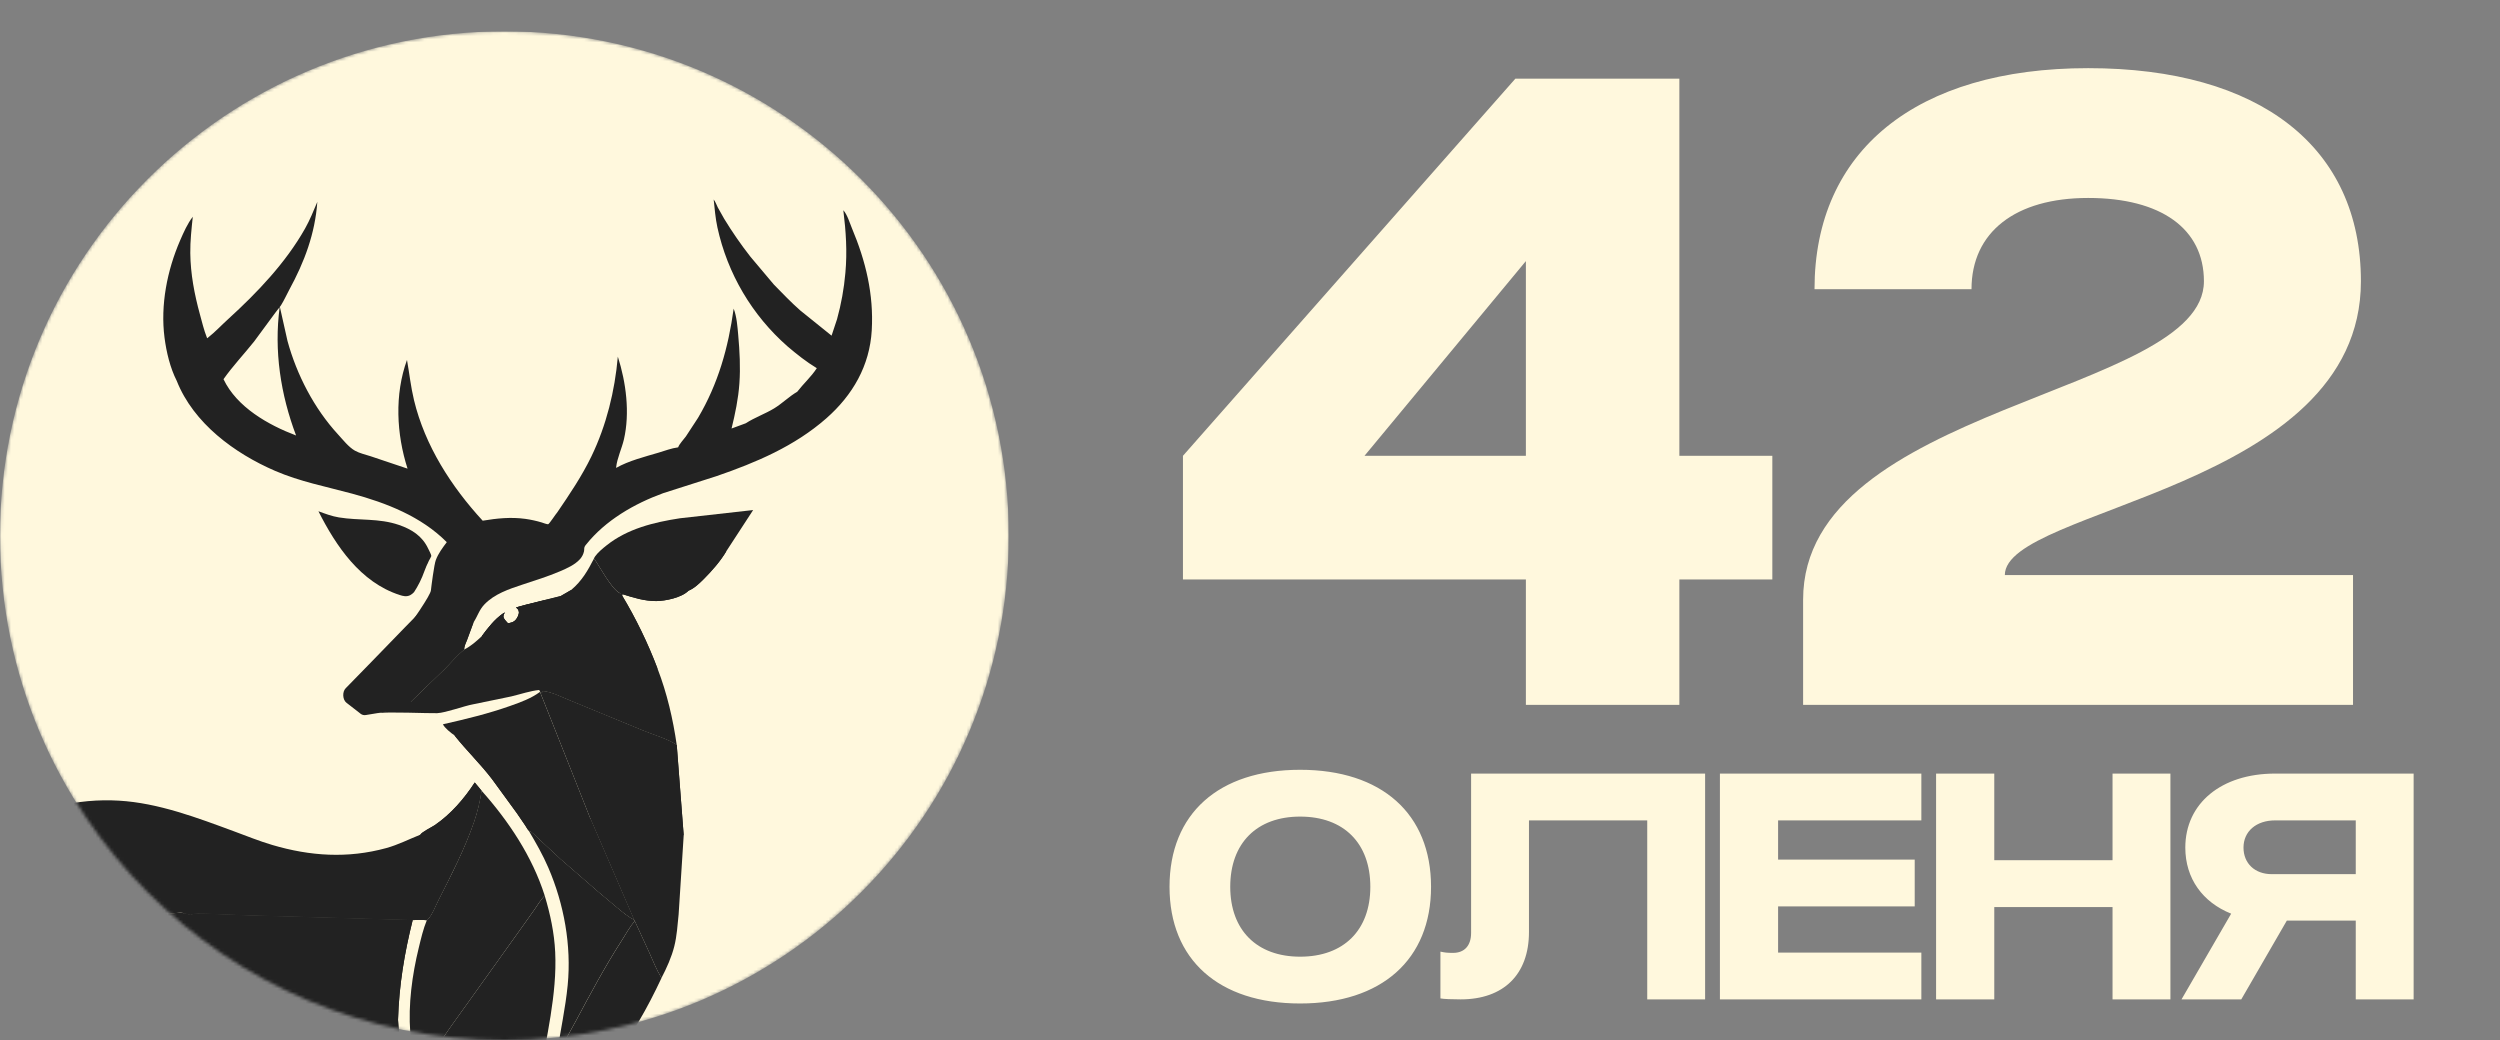
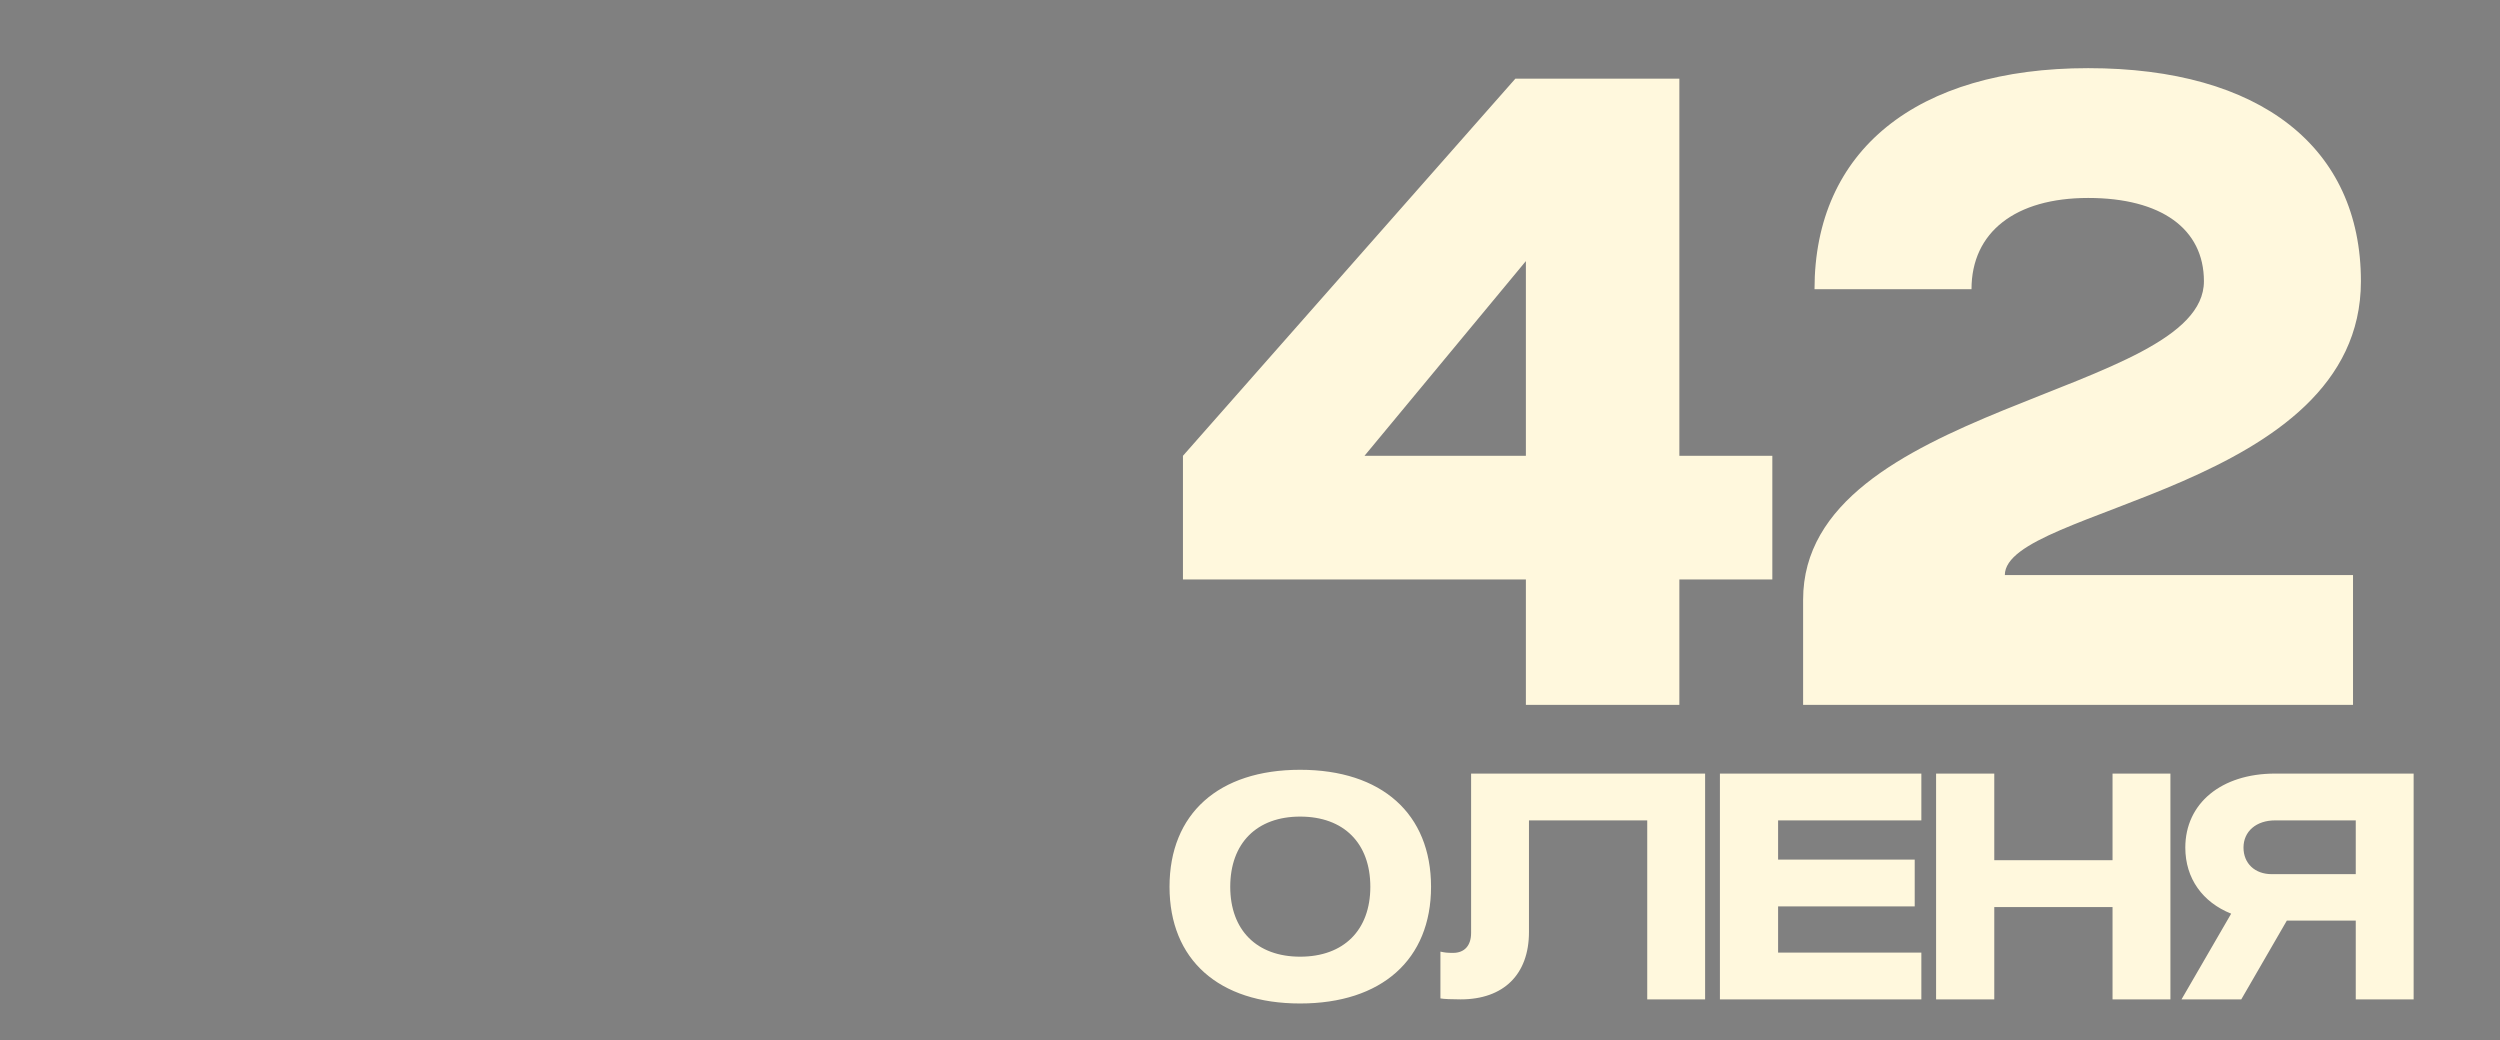
<svg xmlns="http://www.w3.org/2000/svg" width="798" height="332" viewBox="0 0 798 332" fill="none">
  <rect x="0" y="0" width="798" height="332" fill="#808080" stroke="none" />
  <path d="M536.052 25.114V145.493H565.727V184.967H536.052V225H487.06V184.967H377.599V145.493L483.701 25.114H536.052ZM435.549 145.493H487.06V83.344L435.549 145.493ZM575.554 191.406C575.554 129.256 703.492 126.177 703.492 89.783C703.492 72.986 689.775 63.188 666.538 63.188C643.302 63.188 629.305 74.106 629.305 92.302H579.193C579.193 48.07 611.668 21.755 666.538 21.755C721.409 21.755 753.604 46.95 753.604 89.783C753.604 156.412 639.943 162.011 639.943 183.567H751.084V225H575.554V191.406ZM415.001 320.312C388.958 320.312 373.312 306.281 373.312 283.065C373.312 259.748 388.958 245.717 415.001 245.717C441.043 245.717 456.79 259.748 456.79 283.065C456.79 306.281 441.043 320.312 415.001 320.312ZM392.693 283.065C392.693 296.894 401.172 305.373 415.001 305.373C428.931 305.373 437.41 296.894 437.41 283.065C437.41 269.135 428.931 260.656 415.001 260.656C401.172 260.656 392.693 269.135 392.693 283.065ZM544.271 246.928V319H525.799V261.868H488.047V297.5C488.047 311.026 479.972 319 466.244 319C463.417 319 460.894 318.899 459.784 318.697V303.758C461.096 304.061 462.004 304.162 463.821 304.162C467.455 304.162 469.575 301.84 469.575 297.802V246.928H544.271ZM611.176 274.384V289.323H567.569V304.061H613.295V319H548.996V246.928H613.295V261.868H567.569V274.384H611.176ZM674.323 246.928H692.796V319H674.323V289.525H636.572V319H617.999V246.928H636.572V274.586H674.323V246.928ZM751.958 319V293.866H729.953L715.417 319H696.34L712.187 291.645C703.103 288.011 697.551 280.441 697.551 270.549C697.551 256.417 709.058 246.928 726.218 246.928H770.43V319H751.958ZM716.124 270.549C716.124 275.596 719.758 279.028 725.108 279.028H751.958V261.868H726.218C720.162 261.868 716.124 265.401 716.124 270.549Z" fill="#FFF8DD" />
  <g clip-path="url(#clip0_141_1036)">
    <mask id="mask0_141_1036" style="mask-type:luminance" maskUnits="userSpaceOnUse" x="0" y="10" width="322" height="322">
      <path d="M322 171C322 82.082 249.918 10 161 10C72.082 10 0 82.082 0 171C0 259.918 72.082 332 161 332C249.918 332 322 259.918 322 171Z" fill="white" />
    </mask>
    <g mask="url(#mask0_141_1036)">
-       <path d="M322 171C322 82.082 249.918 10 161 10C72.082 10 0 82.082 0 171C0 259.918 72.082 332 161 332C249.918 332 322 259.918 322 171Z" fill="#FFF8DD" />
      <path d="M110.581 224.311C109.325 223.333 109.223 220.816 110.345 219.688C118.297 211.693 141.876 186.876 142.813 186.951C161.959 183.704 141.631 186.708 142.813 186.951L130.891 222.264C130.424 223.649 131.487 225.073 132.947 225.017L153.993 224.219L137.446 224.847L116.73 228.246C116.157 228.34 115.57 228.191 115.111 227.834L110.581 224.311Z" fill="#222222" />
      <path d="M-21.299 247.339C-12.423 249.701 -5.779 253.292 0.135 260.57C-3.1 263.69 -6.068 267.076 -8.738 270.692C-10.08 270.147 -11.332 269.404 -12.453 268.488C-17.936 263.729 -20.768 254.363 -21.299 247.339Z" fill="#222222" />
      <path d="M89.332 97.961C89.315 97.99 89.295 98.017 89.273 98.043C89.273 97.968 89.294 97.889 89.301 97.817L89.332 97.961Z" fill="#222222" />
      <path d="M132.163 189.013C131.798 189.412 131.369 189.747 130.893 190.002C129.749 190.54 128.708 190.29 127.564 189.92C115.058 185.867 107.277 174.355 101.641 163.192C103.76 163.972 105.928 164.79 108.168 165.156C114.674 166.224 120.917 165.352 127.324 167.553C131.396 168.956 134.776 171.068 136.656 175.084C136.878 175.556 137.683 177.035 137.683 177.48C137.47 177.976 137.221 178.457 136.94 178.918C136.372 180.035 135.874 181.186 135.451 182.365C134.624 184.705 133.521 186.937 132.163 189.013Z" fill="#222222" />
      <path d="M132.742 187.414C132.499 187.681 132.213 187.905 131.896 188.075C131.132 188.417 130.44 188.267 129.68 188.02C121.348 185.319 116.164 177.661 112.396 170.216C113.802 170.788 115.258 171.227 116.746 171.527C121.081 172.235 125.238 171.653 129.502 173.126C132.217 174.06 134.467 175.464 135.721 178.134C135.868 178.449 136.405 179.435 136.405 179.739C136.261 180.068 136.095 180.387 135.909 180.695C135.53 181.438 135.198 182.206 134.916 182.991C134.37 184.547 133.64 186.032 132.742 187.414Z" fill="#222222" />
      <path d="M168.775 265.164C169.905 265.462 170.953 266.766 171.802 267.56L178.994 274.232L190.891 284.56L197.133 289.801C198.781 291.15 200.431 292.594 202.356 293.532L202.606 293.964C201.01 295.881 199.74 298.215 198.387 300.317C193.082 308.533 188.497 317.146 183.877 325.766L180.11 332.644C179.374 333.995 178.802 335.444 177.744 336.583C178.843 329.182 180.484 321.89 181.21 314.427C182.432 301.824 180.045 288.603 175.045 277.005C173.265 272.859 171.07 269.029 168.775 265.164Z" fill="#222222" />
      <path d="M217.051 165.43L240.402 162.808L231.786 176.039C229.909 179.181 227.283 182.18 224.704 184.761C223.287 186.178 221.622 187.804 219.749 188.568C217.595 190.773 212.373 191.844 209.476 191.865C205.777 191.885 202.192 190.79 198.709 189.67L198.271 189.615L197.754 189.273C195.059 187.856 191.504 180.927 189.576 178.243L189.936 177.627C190.867 176.306 192.333 175.108 193.596 174.101C200.284 168.761 208.739 166.707 217.051 165.43Z" fill="#222222" />
      <path d="M218.421 175.039C219.277 174.211 220.664 173.797 221.742 173.3C224.578 171.993 228.105 170.052 231.139 169.535C232.937 169.237 235.296 167.022 236.961 167.255C236.796 167.833 236.7 167.717 236.447 168.159L236.252 168.61L235.93 168.932L235.543 169.511C235.259 169.942 235.16 169.952 235.156 170.479C234.608 170.935 234.547 170.952 234.252 171.575L233.868 172.024L233.738 172.345C233.581 172.612 233.396 172.842 233.221 173.119C233.047 173.396 232.879 173.615 232.708 173.893C232.536 174.17 232.365 174.389 232.19 174.666L232.002 174.882C231.704 175.224 231.838 175.039 231.608 175.566L231.8 176.029C229.923 179.171 227.297 182.17 224.718 184.751C223.3 186.168 221.636 187.794 219.763 188.558C217.609 190.762 212.387 191.834 209.49 191.854C205.791 191.875 202.206 190.779 198.723 189.66L198.285 189.605L197.768 189.263C200.871 185.937 204.374 183.006 208.195 180.537C210.035 179.361 211.937 178.285 213.894 177.316C214.982 176.761 216.503 176.289 217.291 175.351L218.421 175.039Z" fill="#222222" />
      <path d="M202.613 293.95L207.27 304.072C208.479 306.811 209.595 309.597 211.157 312.164C206.78 321.517 201.476 331.073 194.949 339.072C191.028 343.863 186.449 348.273 181.895 352.474C179.497 354.695 176.885 357.483 174.176 359.319L177.758 336.58C178.816 335.441 179.388 333.992 180.124 332.638L183.891 325.763C188.511 317.143 193.096 308.542 198.401 300.313C199.746 298.201 201.017 295.867 202.613 293.95Z" fill="#222222" />
      <path d="M172.396 220.829L172.55 221.291L188.539 261.501L202.364 293.519C200.439 292.581 198.789 291.122 197.141 289.787L190.899 284.546L179.002 274.218L171.811 267.546C170.962 266.766 169.914 265.461 168.784 265.15C168.383 264.763 168.01 264.01 167.691 263.538L164.952 259.529L157.031 248.66C153.336 243.837 148.98 239.636 145.209 234.919L145.028 234.69C143.949 233.985 141.895 232.328 141.381 231.191C148.631 229.555 155.942 227.789 162.955 225.293C166.201 224.146 169.612 222.914 172.396 220.829Z" fill="#222222" />
      <path d="M145.027 234.703C147.284 235.145 149.637 237.059 151.575 238.291L165.868 247.684L179.107 255.993L185.121 259.707C186.231 260.354 187.289 261.155 188.545 261.501L202.37 293.519C200.445 292.581 198.795 291.122 197.148 289.787L190.905 284.546L179.001 274.218L171.81 267.546C170.961 266.766 169.913 265.461 168.783 265.15C168.382 264.763 168.009 264.01 167.69 263.537L164.951 259.529L157.03 248.66C153.335 243.837 148.979 239.636 145.209 234.919L145.027 234.703Z" fill="#222222" />
      <path d="M153.695 252.364C162.349 262.062 169.917 273.424 173.865 285.868C172.54 287.288 171.544 288.976 170.441 290.568L165.198 297.934L143.559 328.175L138.08 336.18C136.652 338.255 135.186 340.467 133.31 342.17C132.258 338.029 131.279 333.813 130.954 329.54C130.269 320.658 131.567 311.15 133.669 302.535C134.395 299.567 135.077 296.562 136.244 293.734L136.354 293.655C137.874 292.221 139.011 289.137 139.973 287.25C144.083 279.219 148.322 270.939 151.274 262.418C152.388 259.148 153.198 255.782 153.695 252.364Z" fill="#222222" />
      <path d="M173.373 220.63C176.225 220.904 179.331 222.589 182.002 223.636L205.169 233.17C208.569 234.597 212.99 235.789 216.021 237.819L218.237 266.636L216.617 291.896C216.275 295.223 216.059 298.766 215.247 302.008C214.384 305.486 212.802 308.998 211.138 312.164C209.576 309.597 208.46 306.818 207.251 304.073L202.594 293.95L202.344 293.519L188.519 261.501L172.551 221.291L173.01 221.137L173.373 220.63Z" fill="#222222" />
      <path d="M173.373 220.63C176.225 220.904 179.331 222.589 182.003 223.636L205.169 233.17C208.57 234.597 212.991 235.789 216.021 237.819L218.237 266.636C216.309 265.208 214.593 263.284 212.895 261.586L202.244 250.632L182.54 230.996C179.489 227.854 176.486 223.78 172.996 221.147L173.373 220.63Z" fill="#222222" />
-       <path d="M181.658 190.872C180.361 192.347 178.344 194.312 176.635 195.278C175.984 198.016 174.183 200.912 171.782 202.439C170.43 203.298 168.762 203.589 167.207 203.784L166.779 203.842C164.868 204.072 162.862 203.863 160.958 203.771C158.958 203.675 156.848 203.654 154.876 203.285L154.427 203.219L154.03 203.168L153.855 203.144H153.811H153.742C155.687 200.522 157.852 197.705 160.571 195.835C160.745 195.712 160.93 195.599 161.112 195.493C160.879 196.007 160.516 196.582 160.708 197.089C160.975 197.794 161.605 198.386 162.098 198.94C162.968 198.865 163.831 198.67 164.475 198.03C165.036 197.468 165.694 196.229 165.635 195.408C165.577 194.586 165.293 194.442 164.724 193.922C165.714 193.607 166.728 193.347 167.721 193.08L173.919 191.529L178.977 190.269L182.357 188.304C182.429 189.461 182.48 189.937 181.658 190.872Z" fill="#222222" />
+       <path d="M181.658 190.872C180.361 192.347 178.344 194.312 176.635 195.278C175.984 198.016 174.183 200.912 171.782 202.439C170.43 203.298 168.762 203.589 167.207 203.784L166.779 203.842C164.868 204.072 162.862 203.863 160.958 203.771C158.958 203.675 156.848 203.654 154.876 203.285L154.427 203.219L154.03 203.168L153.855 203.144H153.811H153.742C155.687 200.522 157.852 197.705 160.571 195.835C160.745 195.712 160.93 195.599 161.112 195.493C160.879 196.007 160.516 196.582 160.708 197.089C160.975 197.794 161.605 198.386 162.098 198.94C162.968 198.865 163.831 198.67 164.475 198.03C165.036 197.468 165.694 196.229 165.635 195.408C165.577 194.586 165.293 194.442 164.724 193.922C165.714 193.607 166.728 193.347 167.721 193.08L173.919 191.529L182.357 188.304C182.429 189.461 182.48 189.937 181.658 190.872Z" fill="#222222" />
      <path d="M216.017 237.819C212.99 235.788 208.569 234.601 205.168 233.17L181.998 223.636C179.331 222.588 176.225 220.897 173.376 220.63L173.009 221.137L172.567 221.281L172.413 220.818L172.115 220.243C169.204 220.527 166.099 221.613 163.212 222.297L151.012 224.816C148.226 225.306 142.358 227.503 139.533 227.648C136.941 227.744 123.284 227.114 120.75 227.648L129.936 225.125L141.761 213.698C142.285 213.181 142.809 212.637 143.333 212.082L144.514 210.823C144.908 210.405 145.305 209.987 145.713 209.576C145.846 209.44 145.983 209.306 146.12 209.172L146.524 208.776C147.076 208.255 147.637 207.749 148.209 207.314C150.284 206.266 152.058 204.692 153.746 203.12C155.691 200.498 157.856 197.681 160.575 195.812C160.75 195.688 160.934 195.575 161.116 195.469C160.883 195.983 160.52 196.558 160.712 197.064C160.979 197.77 161.609 198.362 162.102 198.917C162.972 198.841 163.835 198.646 164.479 198.006C165.04 197.445 165.698 196.205 165.639 195.384C165.581 194.562 165.297 194.418 164.729 193.898C165.718 193.583 166.732 193.323 167.725 193.056L173.924 191.505L178.981 190.245L182.361 188.28C185.734 185.436 187.642 182.119 189.608 178.26C191.532 180.941 195.087 187.87 197.782 189.287L198.299 189.629L198.737 189.684L198.593 190.115C203.049 197.537 206.831 205.342 209.894 213.438C212.901 221.264 214.829 229.517 216.017 237.819Z" fill="#222222" />
-       <path d="M198.285 189.616L198.723 189.67L198.583 190.102C203.038 197.523 206.82 205.329 209.883 213.424L186.436 217.714C183.011 218.323 178.738 218.515 175.515 219.768C175.173 219.662 175.382 219.744 174.957 219.456C177.395 217.402 180.094 215.92 182.429 213.654C187.95 208.272 191.926 200.882 195.696 194.227C196.559 192.703 197.665 191.252 198.285 189.616Z" fill="#222222" />
      <path d="M-17.353 303.857L11.779 293.477C13.224 296.021 16.135 298.438 18.152 300.581L45.938 328.237L50.336 332.188C51.661 333.276 53.369 334.221 54.072 335.843L48.637 333.711L11.375 318.786L-4.788 312.537C-9.288 310.805 -14.069 309.29 -18.332 307.061L-17.99 304.154L-17.353 303.857Z" fill="#222222" />
      <path d="M195.436 476.304L164.674 425.982L154.596 409.453C153.767 408.084 152.493 406.716 151.808 405.347C151.654 405.037 151.58 404.692 151.592 404.346L151.353 397.315L150.843 391.272L149.856 383.401C149.295 381.466 148.206 379.713 147.264 377.951L144.13 371.502C139.945 361.943 136.324 352.149 133.285 342.17C135.165 340.458 136.627 338.258 138.062 336.18L143.541 328.175L165.194 297.935L170.441 290.564C171.543 288.976 172.54 287.288 173.865 285.871C175.642 291.766 176.923 297.746 177.218 303.915C177.861 317.48 174.297 331.189 172.221 344.534L170.687 355.643C170.406 357.894 170.3 360.372 169.609 362.533L169.266 363.905C167.372 373.338 166.718 383.147 165.523 392.691C165.16 395.586 165.15 398.773 164.455 401.591L164.064 407.142C164.04 407.53 163.855 408.514 163.955 408.854C164.092 409.337 164.595 410.043 164.852 410.502L167.592 415.198L180.919 438.326C182.111 440.273 183.447 443.12 184.94 444.769C185.17 444.998 185.436 445.189 185.727 445.332L195.436 476.304Z" fill="#222222" />
      <path d="M134.178 266.434C134.606 265.592 137.805 264.037 138.75 263.404C143.887 259.913 148.178 254.942 151.54 249.766L153.695 252.364C153.192 255.783 152.376 259.149 151.256 262.418C148.294 270.939 144.041 279.22 139.956 287.251C138.993 289.137 137.856 292.221 136.336 293.656L136.226 293.734C134.771 293.563 133.209 293.676 131.74 293.686L106.499 292.961L80.397 292.221L65.603 291.656C64.042 291.656 62.22 291.448 60.754 292.043C59.99 291.798 59.21 291.607 58.419 291.472L58.097 291.194C56.385 291.537 54.546 291.513 52.799 291.608L44.776 292.054L25.099 293.105C22.192 293.221 18.866 292.837 16.021 293.347C15.642 293.427 15.288 293.6 14.993 293.851L12.733 293.108L11.774 293.488L-17.354 303.857L-17.998 304.168C-17.69 300.807 -16.82 297.507 -15.858 294.282C-12.79 283.846 -7.218 274.316 0.374 266.523C10.223 257.759 25.133 254.819 37.941 255.568C50.55 256.298 62.96 261.029 74.709 265.362C78.754 266.855 82.76 268.488 86.897 269.71C99.043 273.297 110.981 274.071 123.265 270.713C127.121 269.652 130.501 267.889 134.178 266.434Z" fill="#222222" />
      <path d="M134.179 266.434C134.607 265.592 137.806 264.037 138.751 263.404C143.887 259.913 148.178 254.942 151.541 249.766L153.695 252.364C153.193 255.783 152.376 259.149 151.257 262.418C148.295 270.939 144.042 279.22 139.956 287.251C138.994 289.137 137.857 292.221 136.337 293.655L136.227 293.734C134.772 293.563 133.21 293.676 131.741 293.686L106.499 292.961L80.398 292.221L65.604 291.656C64.043 291.656 62.221 291.448 60.755 292.043C59.991 291.798 59.211 291.607 58.42 291.472L58.098 291.194L70.868 288.072L102.03 279.206C111.55 276.334 120.981 273.804 129.837 269.179C131.32 268.378 133.063 267.731 134.179 266.434Z" fill="#222222" />
      <path d="M0.374 266.523C3.908 266.687 7.812 266.026 11.357 265.735C18.845 265.097 26.361 264.837 33.876 264.955C36.434 265.006 39.146 264.907 41.663 265.338L73.237 269.946L26.383 288.045L17.137 291.42C15.75 291.91 13.98 292.324 12.733 293.098L11.774 293.478L-17.354 303.857L-17.998 304.169C-17.69 300.807 -16.82 297.507 -15.858 294.282C-12.79 283.845 -7.218 274.316 0.374 266.523Z" fill="#222222" />
-       <path d="M0.374 266.523C3.908 266.687 7.812 266.026 11.357 265.735C18.845 265.097 26.361 264.837 33.876 264.955C36.434 265.006 39.146 264.907 41.663 265.338L26.061 274.951C15.606 281.147 4.963 287.151 -4.941 294.217L-13.306 300.793C-14.55 301.762 -16.584 302.467 -17.354 303.857L-17.998 304.169C-17.69 300.807 -16.82 297.507 -15.858 294.282C-12.79 283.845 -7.218 274.316 0.374 266.523Z" fill="#222222" />
      <path d="M14.998 293.84C15.293 293.59 15.646 293.417 16.026 293.337C18.871 292.827 22.19 293.21 25.104 293.094L44.781 292.043L52.804 291.598C54.551 291.502 56.39 291.526 58.102 291.184L58.424 291.461C59.215 291.596 59.996 291.787 60.759 292.033C62.225 291.437 64.047 291.643 65.609 291.646L80.392 292.221L106.493 292.96L131.735 293.686C129.078 304.298 127.372 314.567 127.054 325.521C127.629 336.541 130.65 346.934 134.204 357.325L138.382 367.596L121.345 363.917L115.506 362.483C114.798 362.298 113.777 362.143 113.164 361.8C105.226 359.904 97.412 356.925 89.878 353.866C83.337 351.219 76.837 348.517 70.601 345.199C65.283 342.37 60.188 338.819 54.777 336.234L54.534 336.12L54.085 335.861C53.383 334.239 51.688 333.294 50.349 332.206L45.952 328.255L18.166 300.598C16.149 298.455 13.238 296.038 11.793 293.494L12.752 293.115L14.998 293.84Z" fill="#222222" />
      <path d="M58.42 291.461C59.211 291.596 59.992 291.787 60.756 292.033L127.05 325.545C127.625 336.565 130.645 346.958 134.2 357.349L133.652 357.691C133.087 357.456 133.121 357.42 132.769 356.976C131.197 355.264 129.241 353.866 127.519 352.31L110.143 337.286L91.332 320.852L58.42 291.461Z" fill="#222222" />
-       <path d="M60.756 292.033C62.222 291.437 64.043 291.642 65.605 291.646L80.388 292.221L106.49 292.96L131.732 293.686C129.074 304.298 127.369 314.567 127.05 325.521L60.756 292.033Z" fill="#222222" />
      <path d="M12.743 293.098L15.004 293.84L33.664 303.449L75.596 325.295L94.496 335.524C96.76 336.744 99.359 338.607 101.759 339.427C106.649 342.471 111.943 344.961 116.94 347.847C118.44 348.714 120.33 349.558 121.577 350.745C125.545 352.012 128.867 355.446 132.775 356.952C133.117 357.396 133.093 357.432 133.658 357.668L134.206 357.325L138.384 367.596L121.347 363.917L115.508 362.483C114.8 362.298 113.779 362.143 113.166 361.8C105.228 359.904 97.413 356.925 89.88 353.866C83.339 351.219 76.839 348.517 70.603 345.199C65.285 342.37 60.19 338.819 54.779 336.234L54.536 336.12L54.087 335.861C53.385 334.239 51.69 333.294 50.351 332.206L45.954 328.255L18.168 300.598C16.151 298.455 13.24 296.038 11.795 293.494L12.743 293.098Z" fill="#222222" />
      <path d="M278.264 105.431C277.613 116.758 272.175 126.131 263.758 133.536C253.625 142.436 241.344 147.633 228.736 151.977L211.685 157.42C202.477 160.778 193.255 166.081 187.067 173.851L186.865 174.094C186.317 174.806 186.573 175.224 186.413 175.998C186.214 176.873 185.808 177.688 185.228 178.373C183.543 180.277 181.053 181.372 178.759 182.355C174.824 184.036 170.756 185.285 166.698 186.63C162.421 188.044 157.794 189.602 154.616 192.943C152.973 194.654 152.435 196.681 151.192 198.602L149.137 204.175C148.76 205.154 148.151 206.277 148.192 207.331C145.894 209.118 143.843 211.655 141.744 213.715L129.919 225.142L125.768 220.343C123.461 223.656 119.56 224.403 118.317 224.368L122.539 225.142C134.614 223.772 124.416 225.556 123.354 226.008C123.007 225.709 123.638 225.503 123.354 225.142L134.614 202.753L115.383 223.176C115.726 222.916 137.333 196.212 137.549 195.897C137.717 195.651 115.366 223.59 115.383 223.176C115.49 219.872 137.227 191.731 137.549 188.442C137.701 186.999 138.588 180.142 139.107 178.788C139.922 176.621 141.244 174.899 142.61 173.06C134.44 164.845 123.348 160.542 112.389 157.57C104.099 155.325 95.76 153.736 87.822 150.306C74.864 144.706 61.796 135.131 56.416 121.571C54.307 117.415 53.112 112.386 52.516 107.776C51.17 97.386 53.352 86.305 57.498 76.74C58.611 74.169 59.824 71.413 61.536 69.181C61.135 73.05 60.7 76.908 60.742 80.8C60.82 87.469 62.063 93.976 63.823 100.384C64.484 102.822 65.08 105.304 66.001 107.652L66.128 107.974L66.32 107.83C68.628 106.023 70.693 103.794 72.874 101.819C82.062 93.449 91.226 83.864 97.376 72.947C98.921 70.209 100.068 67.323 101.294 64.433C100.561 74.601 97.185 83.58 92.359 92.446C91.479 94.062 90.709 95.828 89.73 97.389C89.608 97.587 89.475 97.778 89.332 97.961L89.302 97.817C89.302 97.889 89.281 97.968 89.274 98.043C88.805 98.669 88.267 99.265 87.819 99.905L81.124 108.994C77.919 113.016 74.302 116.833 71.344 121.034C75.583 129.979 85.668 135.661 94.51 139.009C89.579 125.97 87.415 111.935 89.274 98.043C89.296 98.017 89.315 97.99 89.332 97.961L91.767 108.83C94.719 119.634 100.287 130.396 107.893 138.66C109.472 140.372 111.266 142.706 113.29 143.853C114.776 144.692 116.694 145.103 118.317 145.637L130.09 149.591C126.536 138.523 125.906 125.953 129.912 114.889C130.676 119.206 131.121 123.447 132.155 127.747C135.655 142.265 144.031 155.301 154.072 166.207C158.602 165.444 163.109 164.992 167.694 165.625C169.457 165.872 171.198 166.253 172.903 166.765C173.246 166.871 174.68 167.429 175.002 167.313C175.396 167.166 177.43 164.02 177.879 163.547C181.796 157.817 185.755 151.942 188.782 145.674C193.577 135.747 196.251 124.792 197.213 113.838C199.843 122.054 201.114 131.766 199.155 140.256C198.487 143.145 196.987 146.236 196.676 149.139V149.351C200.662 147.088 205.785 145.797 210.161 144.504C212.216 143.898 214.339 143.059 216.462 142.792C216.883 141.642 218.174 140.358 218.928 139.318L222.815 133.371C229.253 122.482 232.475 110.976 234.187 98.519C235.184 101.083 235.396 104.284 235.643 107.022C236.101 112.058 236.375 117.313 236.016 122.359C235.674 127.278 234.681 131.998 233.513 136.781L238.067 135.103C240.851 133.279 244.231 132.111 247.125 130.345C249.7 128.774 251.919 126.521 254.467 125.056C256.477 122.447 258.898 120.328 260.723 117.525C257.337 115.471 254.416 113.14 251.405 110.589C240.054 100.641 232.198 87.313 228.992 72.567C228.362 69.657 228.123 66.631 227.801 63.667C228.386 64.396 228.705 65.402 229.133 66.238L231.153 69.829C233.702 74.016 236.493 78.051 239.512 81.913L247.029 90.84C249.769 93.63 252.508 96.513 255.447 99.097L265.439 107.142L267.182 101.884C268.516 97.059 269.407 92.123 269.843 87.136C270.466 80.314 270.028 73.871 269.189 67.1C270.459 68.517 271.206 71.068 271.928 72.827C276.353 83.371 278.921 93.945 278.264 105.431Z" fill="#222222" />
      <path d="M89.332 97.961C89.315 97.99 89.295 98.017 89.273 98.043C89.273 97.968 89.294 97.889 89.301 97.817L89.332 97.961Z" fill="#222222" />
      <path d="M123.354 218.224C123.973 217.423 125.031 216.854 125.867 216.279L129.751 213.541L141.787 204.921C144.815 202.744 147.9 200.395 151.167 198.588L149.112 204.161C148.736 205.14 148.13 206.263 148.167 207.317C145.869 209.104 143.818 211.641 141.719 213.702L129.894 225.128L123.354 218.224Z" fill="#222222" />
      <path d="M-28.572 371.269L-28.439 371.051L-29.678 372.381L-38.239 386.072C-35.5 393.025 -34.219 400.729 -32.278 407.935L-20.816 448.051L-18.515 455.714C-18.107 457.037 -17.905 458.307 -17.059 459.443C-16.511 461.331 -16.535 463.623 -16.374 465.585L-15.611 473.933L-39.195 410.947L-45.91 392.804C-46.664 390.932 -47.225 388.741 -48.27 387.02C-47.639 385.309 -46.092 383.89 -44.917 382.515L-37.476 373.958L-15.693 348.968C-15.296 348.309 -12.857 346.368 -12.813 346.001C-12.778 345.724 -13.422 344.322 -13.539 343.974C-14.094 342.328 -14.539 340.608 -14.939 338.926C-17.456 328.461 -19.018 317.844 -18.333 307.064L-17.991 304.158L-17.347 303.85L11.785 293.471C13.23 296.014 16.138 298.431 18.158 300.574L45.948 328.228L50.341 332.182C51.666 333.273 53.375 334.215 54.081 335.837L48.643 333.705L-28.572 371.269Z" fill="#222222" />
      <path d="M173.971 191.502C174.087 203.969 158.561 203.528 154.636 203.22L154.041 203.161L153.859 203.144H153.815H153.746C155.691 200.522 157.855 197.705 160.575 195.835C160.749 195.712 160.934 195.599 161.115 195.493C160.883 196.007 160.52 196.582 160.711 197.089C160.979 197.794 161.609 198.386 162.102 198.94C162.972 198.865 163.835 198.67 164.478 198.03C165.04 197.468 165.697 196.229 165.639 195.408C165.581 194.586 165.297 194.442 164.728 193.922C165.718 193.607 166.732 193.347 167.725 193.08L173.923 191.529L173.971 191.502Z" fill="#222222" />
    </g>
  </g>
  <defs>
    <clipPath id="clip0_141_1036">
-       <rect width="322" height="322" fill="white" transform="translate(0 10)" />
-     </clipPath>
+       </clipPath>
  </defs>
</svg>